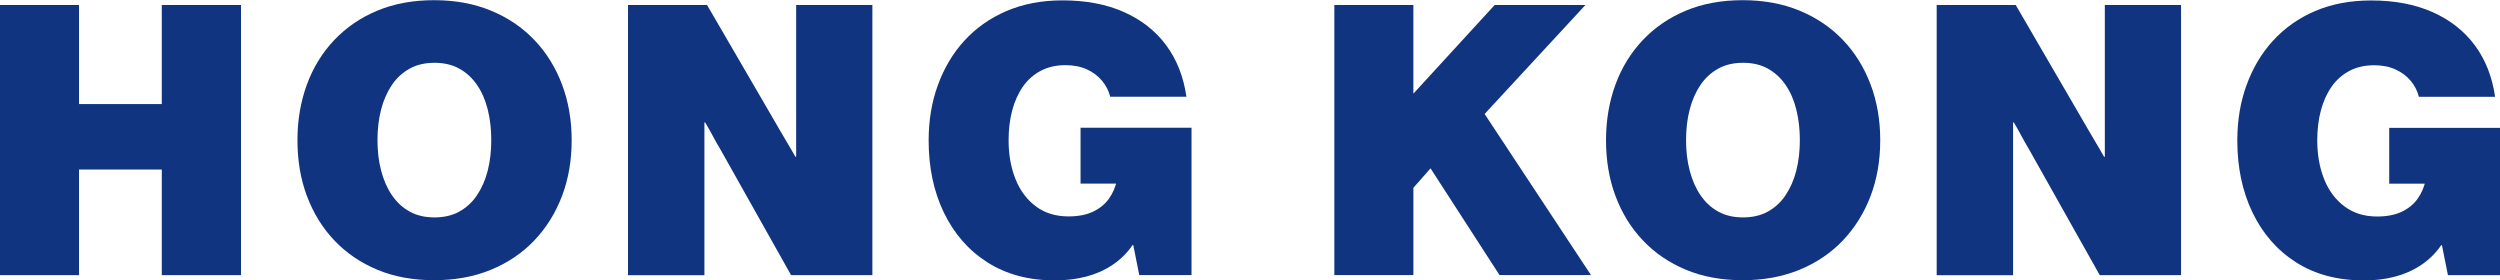
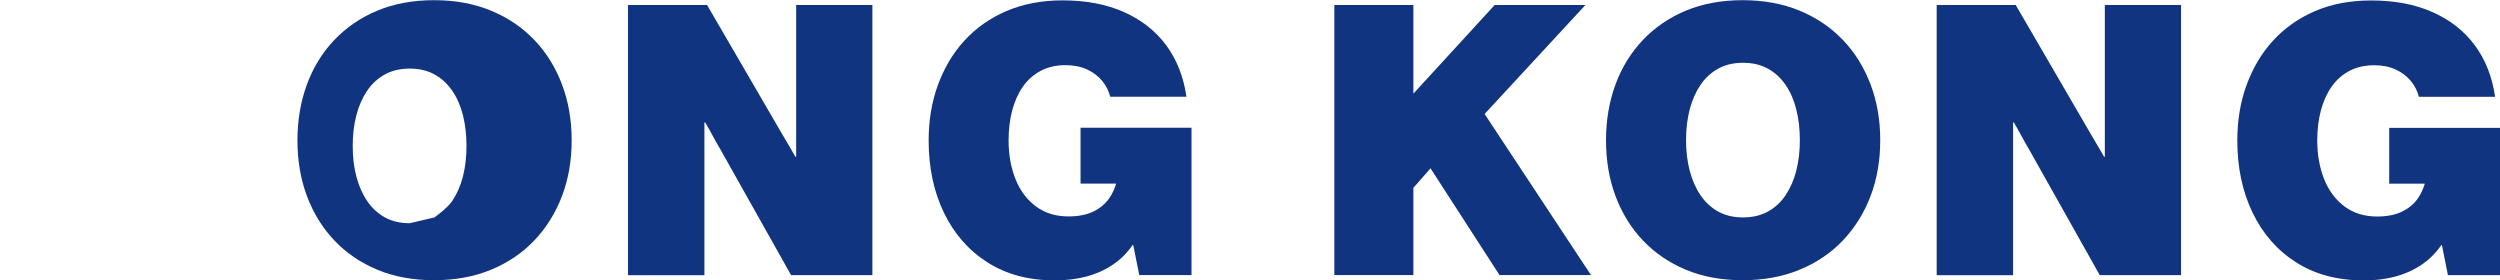
<svg xmlns="http://www.w3.org/2000/svg" id="_レイヤー_2" data-name="レイヤー_2" viewBox="0 0 275.51 30.9">
  <defs>
    <style>
      .cls-1 {
        fill: #10347f;
      }
    </style>
  </defs>
  <g id="_レイヤー_1-2" data-name="レイヤー_1">
    <g>
-       <path class="cls-1" d="M0,30.31V.55h8.71v10.92h9.12V.55h8.73v29.77h-8.73v-11.64h-9.12v11.64H0Z" />
-       <path class="cls-1" d="M47.84,30.88c-2.32,0-4.4-.38-6.25-1.15s-3.43-1.85-4.75-3.24-2.32-3.03-3.02-4.9-1.04-3.92-1.04-6.13.35-4.26,1.04-6.14,1.7-3.52,3.02-4.91,2.9-2.47,4.75-3.24,3.93-1.15,6.25-1.15,4.39.38,6.26,1.15,3.46,1.85,4.79,3.24,2.34,3.03,3.05,4.91,1.06,3.93,1.06,6.14-.35,4.26-1.06,6.13-1.73,3.51-3.05,4.9-2.92,2.47-4.79,3.24-3.96,1.15-6.26,1.15ZM47.88,23.96c1.04,0,1.95-.21,2.73-.64s1.44-1.03,1.96-1.81.92-1.68,1.18-2.71.39-2.15.39-3.36-.13-2.33-.39-3.37-.65-1.94-1.18-2.71-1.18-1.37-1.96-1.8-1.69-.64-2.73-.64-1.95.21-2.73.64-1.44,1.03-1.96,1.8-.92,1.67-1.19,2.71-.4,2.16-.4,3.37.13,2.33.4,3.36.66,1.93,1.19,2.71,1.18,1.38,1.96,1.81,1.69.64,2.73.64Z" />
+       <path class="cls-1" d="M47.84,30.88c-2.32,0-4.4-.38-6.25-1.15s-3.43-1.85-4.75-3.24-2.32-3.03-3.02-4.9-1.04-3.92-1.04-6.13.35-4.26,1.04-6.14,1.7-3.52,3.02-4.91,2.9-2.47,4.75-3.24,3.93-1.15,6.25-1.15,4.39.38,6.26,1.15,3.46,1.85,4.79,3.24,2.34,3.03,3.05,4.91,1.06,3.93,1.06,6.14-.35,4.26-1.06,6.13-1.73,3.51-3.05,4.9-2.92,2.47-4.79,3.24-3.96,1.15-6.26,1.15ZM47.88,23.96s1.44-1.03,1.96-1.81.92-1.68,1.18-2.71.39-2.15.39-3.36-.13-2.33-.39-3.37-.65-1.94-1.18-2.71-1.18-1.37-1.96-1.8-1.69-.64-2.73-.64-1.95.21-2.73.64-1.44,1.03-1.96,1.8-.92,1.67-1.19,2.71-.4,2.16-.4,3.37.13,2.33.4,3.36.66,1.93,1.19,2.71,1.18,1.38,1.96,1.81,1.69.64,2.73.64Z" />
      <path class="cls-1" d="M69.21,30.31V.55h8.71l7.52,12.93c.18.31.36.63.55.95s.37.63.56.95.37.63.56.95.36.63.55.95h.08V.55h8.4v29.77h-8.96l-7.83-13.93c-.14-.23-.28-.48-.42-.72s-.27-.49-.4-.73-.26-.49-.4-.73-.28-.49-.42-.72h-.08v16.84h-8.4Z" />
      <path class="cls-1" d="M116.25,30.9c-2.89,0-5.37-.67-7.45-2s-3.67-3.16-4.79-5.49-1.67-4.97-1.67-7.94c0-2.17.33-4.2,1.01-6.07s1.64-3.51,2.92-4.91,2.82-2.49,4.64-3.27S114.79.04,117.09.04c2.59,0,4.85.43,6.78,1.29s3.48,2.08,4.65,3.66,1.91,3.47,2.23,5.67h-8.4c-.16-.64-.45-1.22-.89-1.75s-.99-.95-1.67-1.26-1.46-.47-2.36-.47c-1.04,0-1.95.21-2.73.62s-1.44.99-1.96,1.73-.92,1.62-1.19,2.63-.4,2.11-.4,3.31c0,1.59.26,3.02.77,4.29s1.27,2.27,2.26,3,2.18,1.09,3.57,1.09c1.08,0,1.99-.18,2.72-.53s1.32-.83,1.75-1.44.72-1.29.88-2.06l.18.41h-4.2v-6.15h12.23v16.23h-5.76l-.66-3.3h-.08c-.62.9-1.37,1.63-2.25,2.21s-1.84,1-2.89,1.27-2.19.41-3.4.41Z" />
      <path class="cls-1" d="M147.05,30.31V.55h8.71v9.77l8.96-9.77h10l-11.11,12.01,11.72,17.75h-10.08l-7.6-11.76-1.89,2.15v9.61h-8.71Z" />
      <path class="cls-1" d="M192.05,30.88c-2.32,0-4.4-.38-6.25-1.15s-3.43-1.85-4.75-3.24-2.32-3.03-3.02-4.9-1.04-3.92-1.04-6.13.35-4.26,1.04-6.14,1.7-3.52,3.02-4.91,2.9-2.47,4.75-3.24,3.93-1.15,6.25-1.15,4.39.38,6.26,1.15,3.46,1.85,4.79,3.24,2.34,3.03,3.05,4.91,1.06,3.93,1.06,6.14-.35,4.26-1.06,6.13-1.73,3.51-3.05,4.9-2.92,2.47-4.79,3.24-3.96,1.15-6.26,1.15ZM192.09,23.96c1.04,0,1.95-.21,2.73-.64s1.44-1.03,1.96-1.81.92-1.68,1.18-2.71.39-2.15.39-3.36-.13-2.33-.39-3.37-.65-1.94-1.18-2.71-1.18-1.37-1.96-1.8-1.69-.64-2.73-.64-1.95.21-2.73.64-1.44,1.03-1.96,1.8-.92,1.67-1.19,2.71-.4,2.16-.4,3.37.13,2.33.4,3.36.66,1.93,1.19,2.71,1.18,1.38,1.96,1.81,1.69.64,2.73.64Z" />
      <path class="cls-1" d="M213.43,30.31V.55h8.71l7.52,12.93c.18.31.36.63.55.95s.37.63.56.95.37.63.56.95.36.63.55.95h.08V.55h8.4v29.77h-8.96l-7.83-13.93c-.14-.23-.28-.48-.42-.72s-.27-.49-.4-.73-.26-.49-.4-.73-.28-.49-.42-.72h-.08v16.84h-8.4Z" />
      <path class="cls-1" d="M260.47,30.9c-2.89,0-5.37-.67-7.45-2s-3.67-3.16-4.79-5.49-1.67-4.97-1.67-7.94c0-2.17.33-4.2,1.01-6.07s1.64-3.51,2.92-4.91,2.82-2.49,4.64-3.27,3.88-1.17,6.18-1.17c2.59,0,4.85.43,6.78,1.29s3.48,2.08,4.65,3.66,1.91,3.47,2.23,5.67h-8.4c-.16-.64-.45-1.22-.89-1.75s-.99-.95-1.67-1.26-1.46-.47-2.36-.47c-1.04,0-1.95.21-2.73.62s-1.44.99-1.96,1.73-.92,1.62-1.19,2.63-.4,2.11-.4,3.31c0,1.59.26,3.02.77,4.29s1.27,2.27,2.26,3,2.18,1.09,3.57,1.09c1.08,0,1.99-.18,2.72-.53s1.32-.83,1.75-1.44.72-1.29.88-2.06l.18.41h-4.2v-6.15h12.23v16.23h-5.76l-.66-3.3h-.08c-.62.9-1.37,1.63-2.25,2.21s-1.84,1-2.89,1.27-2.19.41-3.4.41Z" />
    </g>
  </g>
</svg>